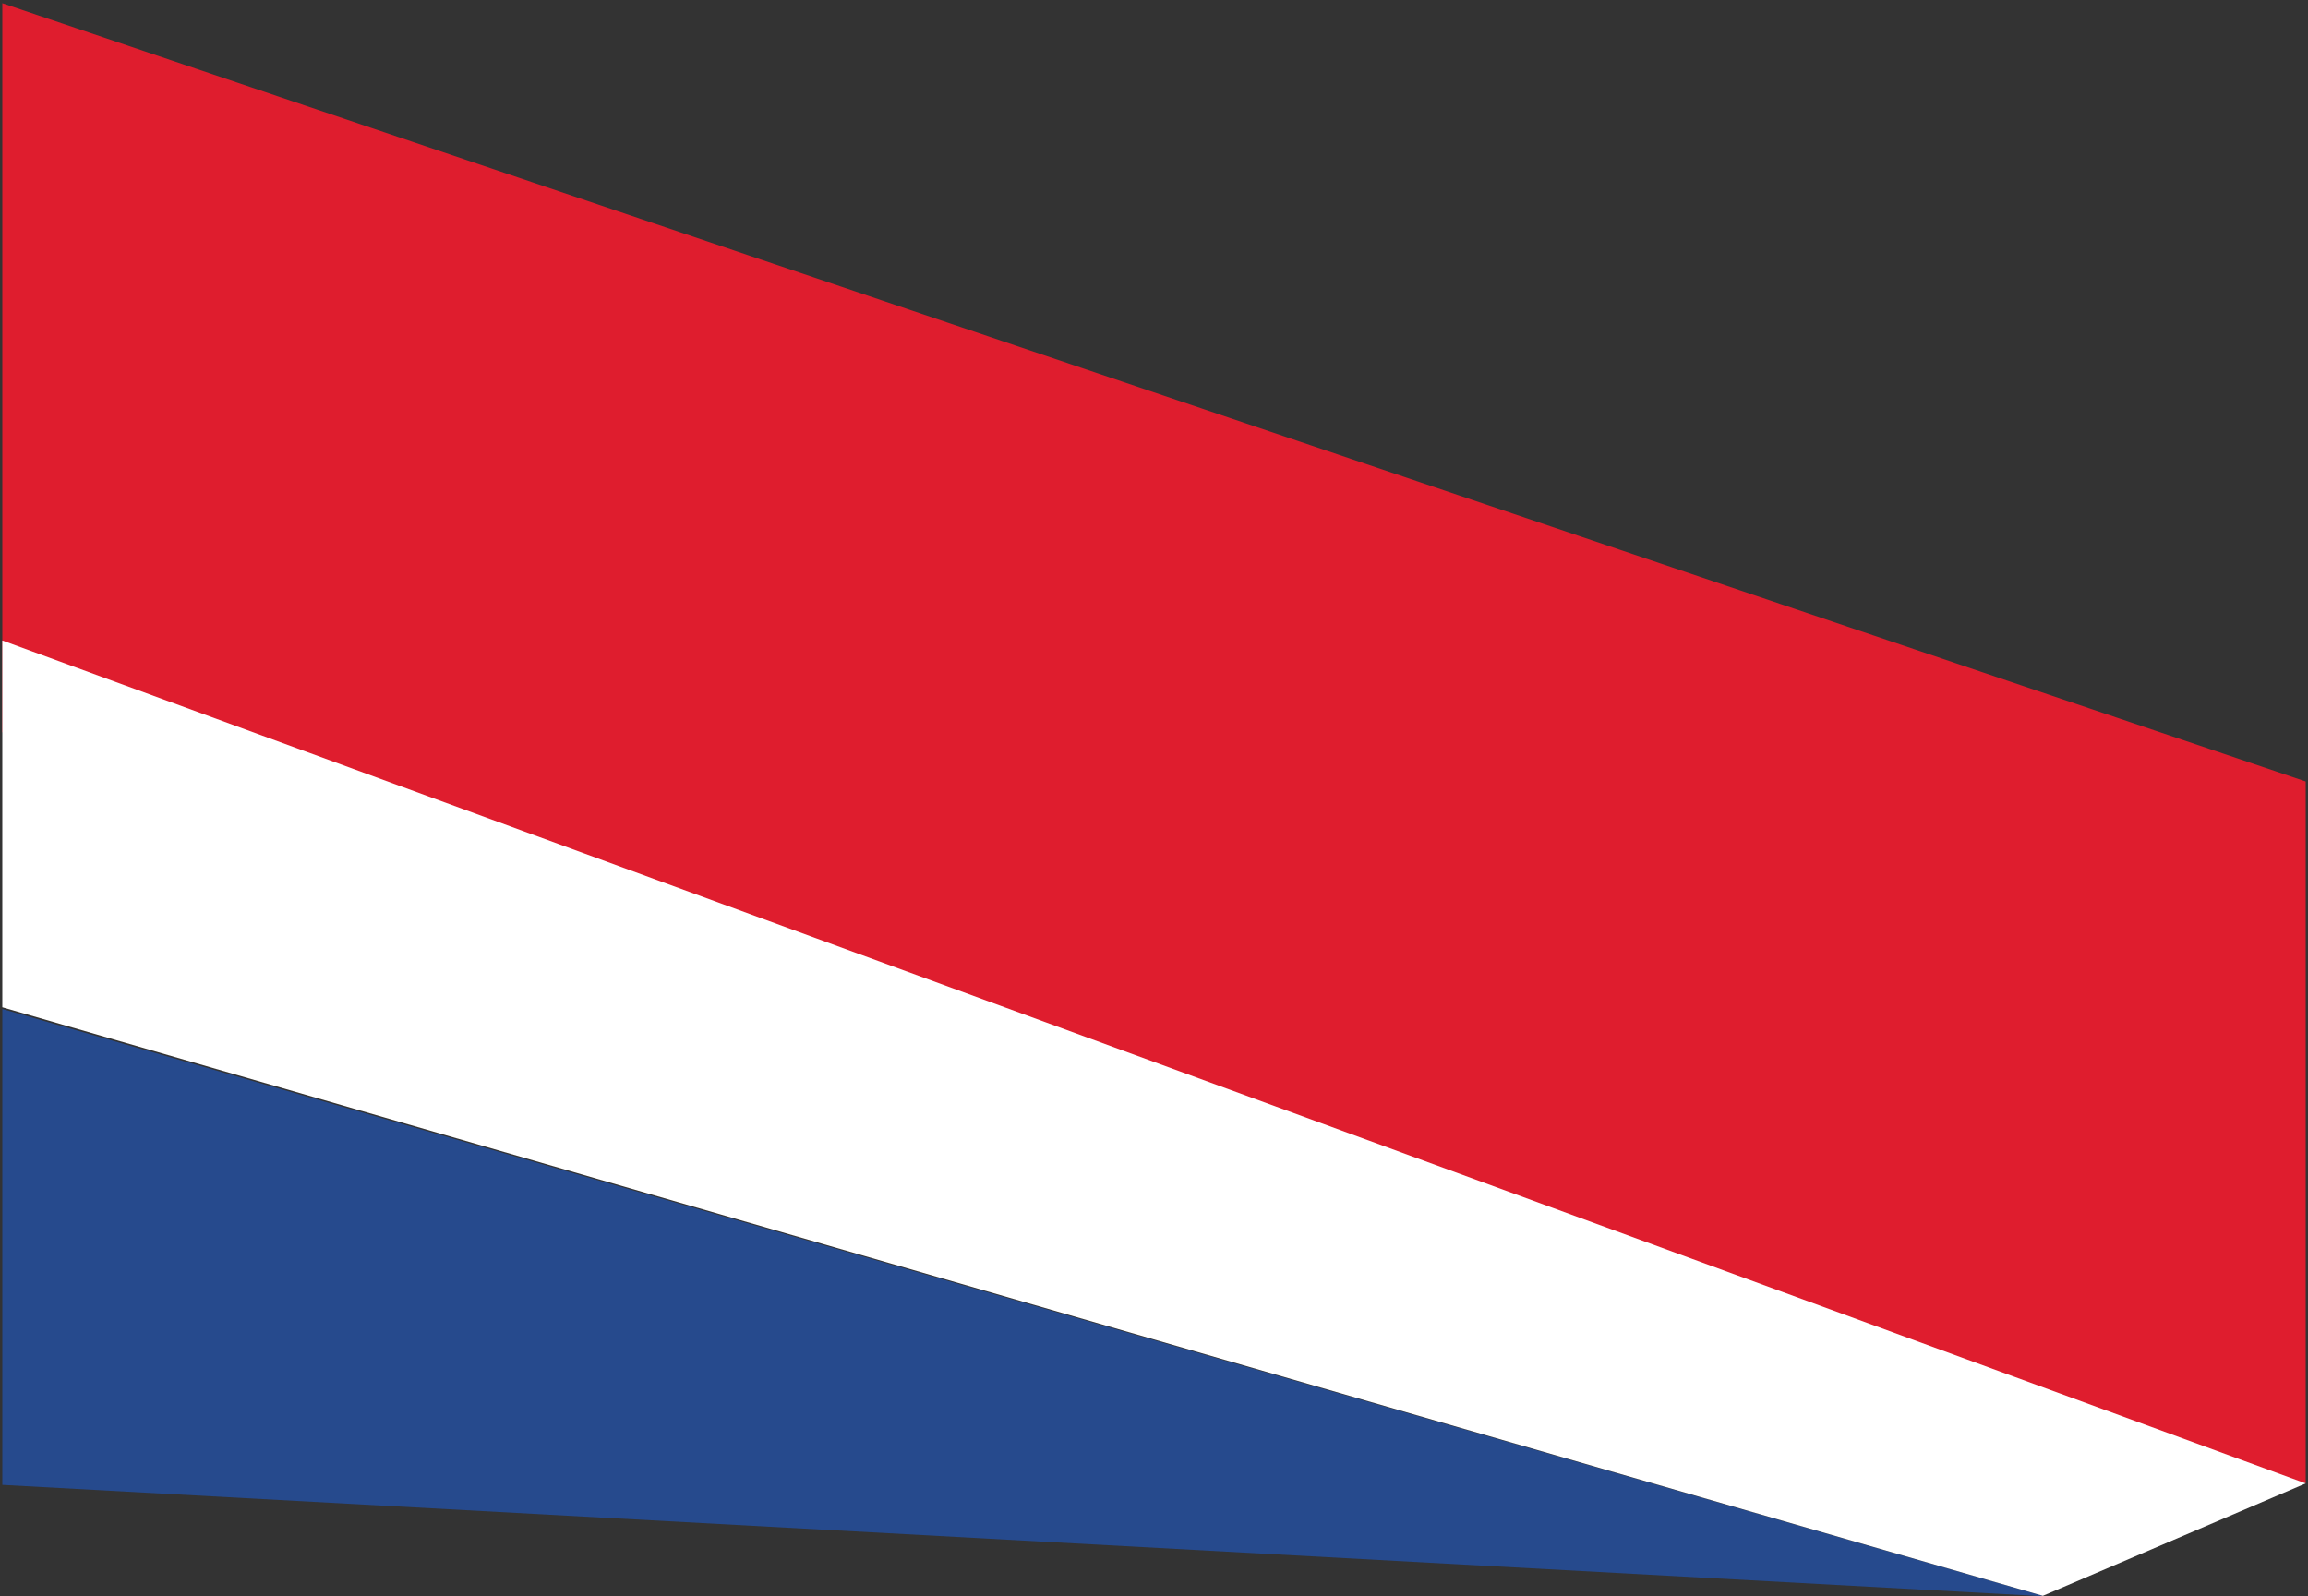
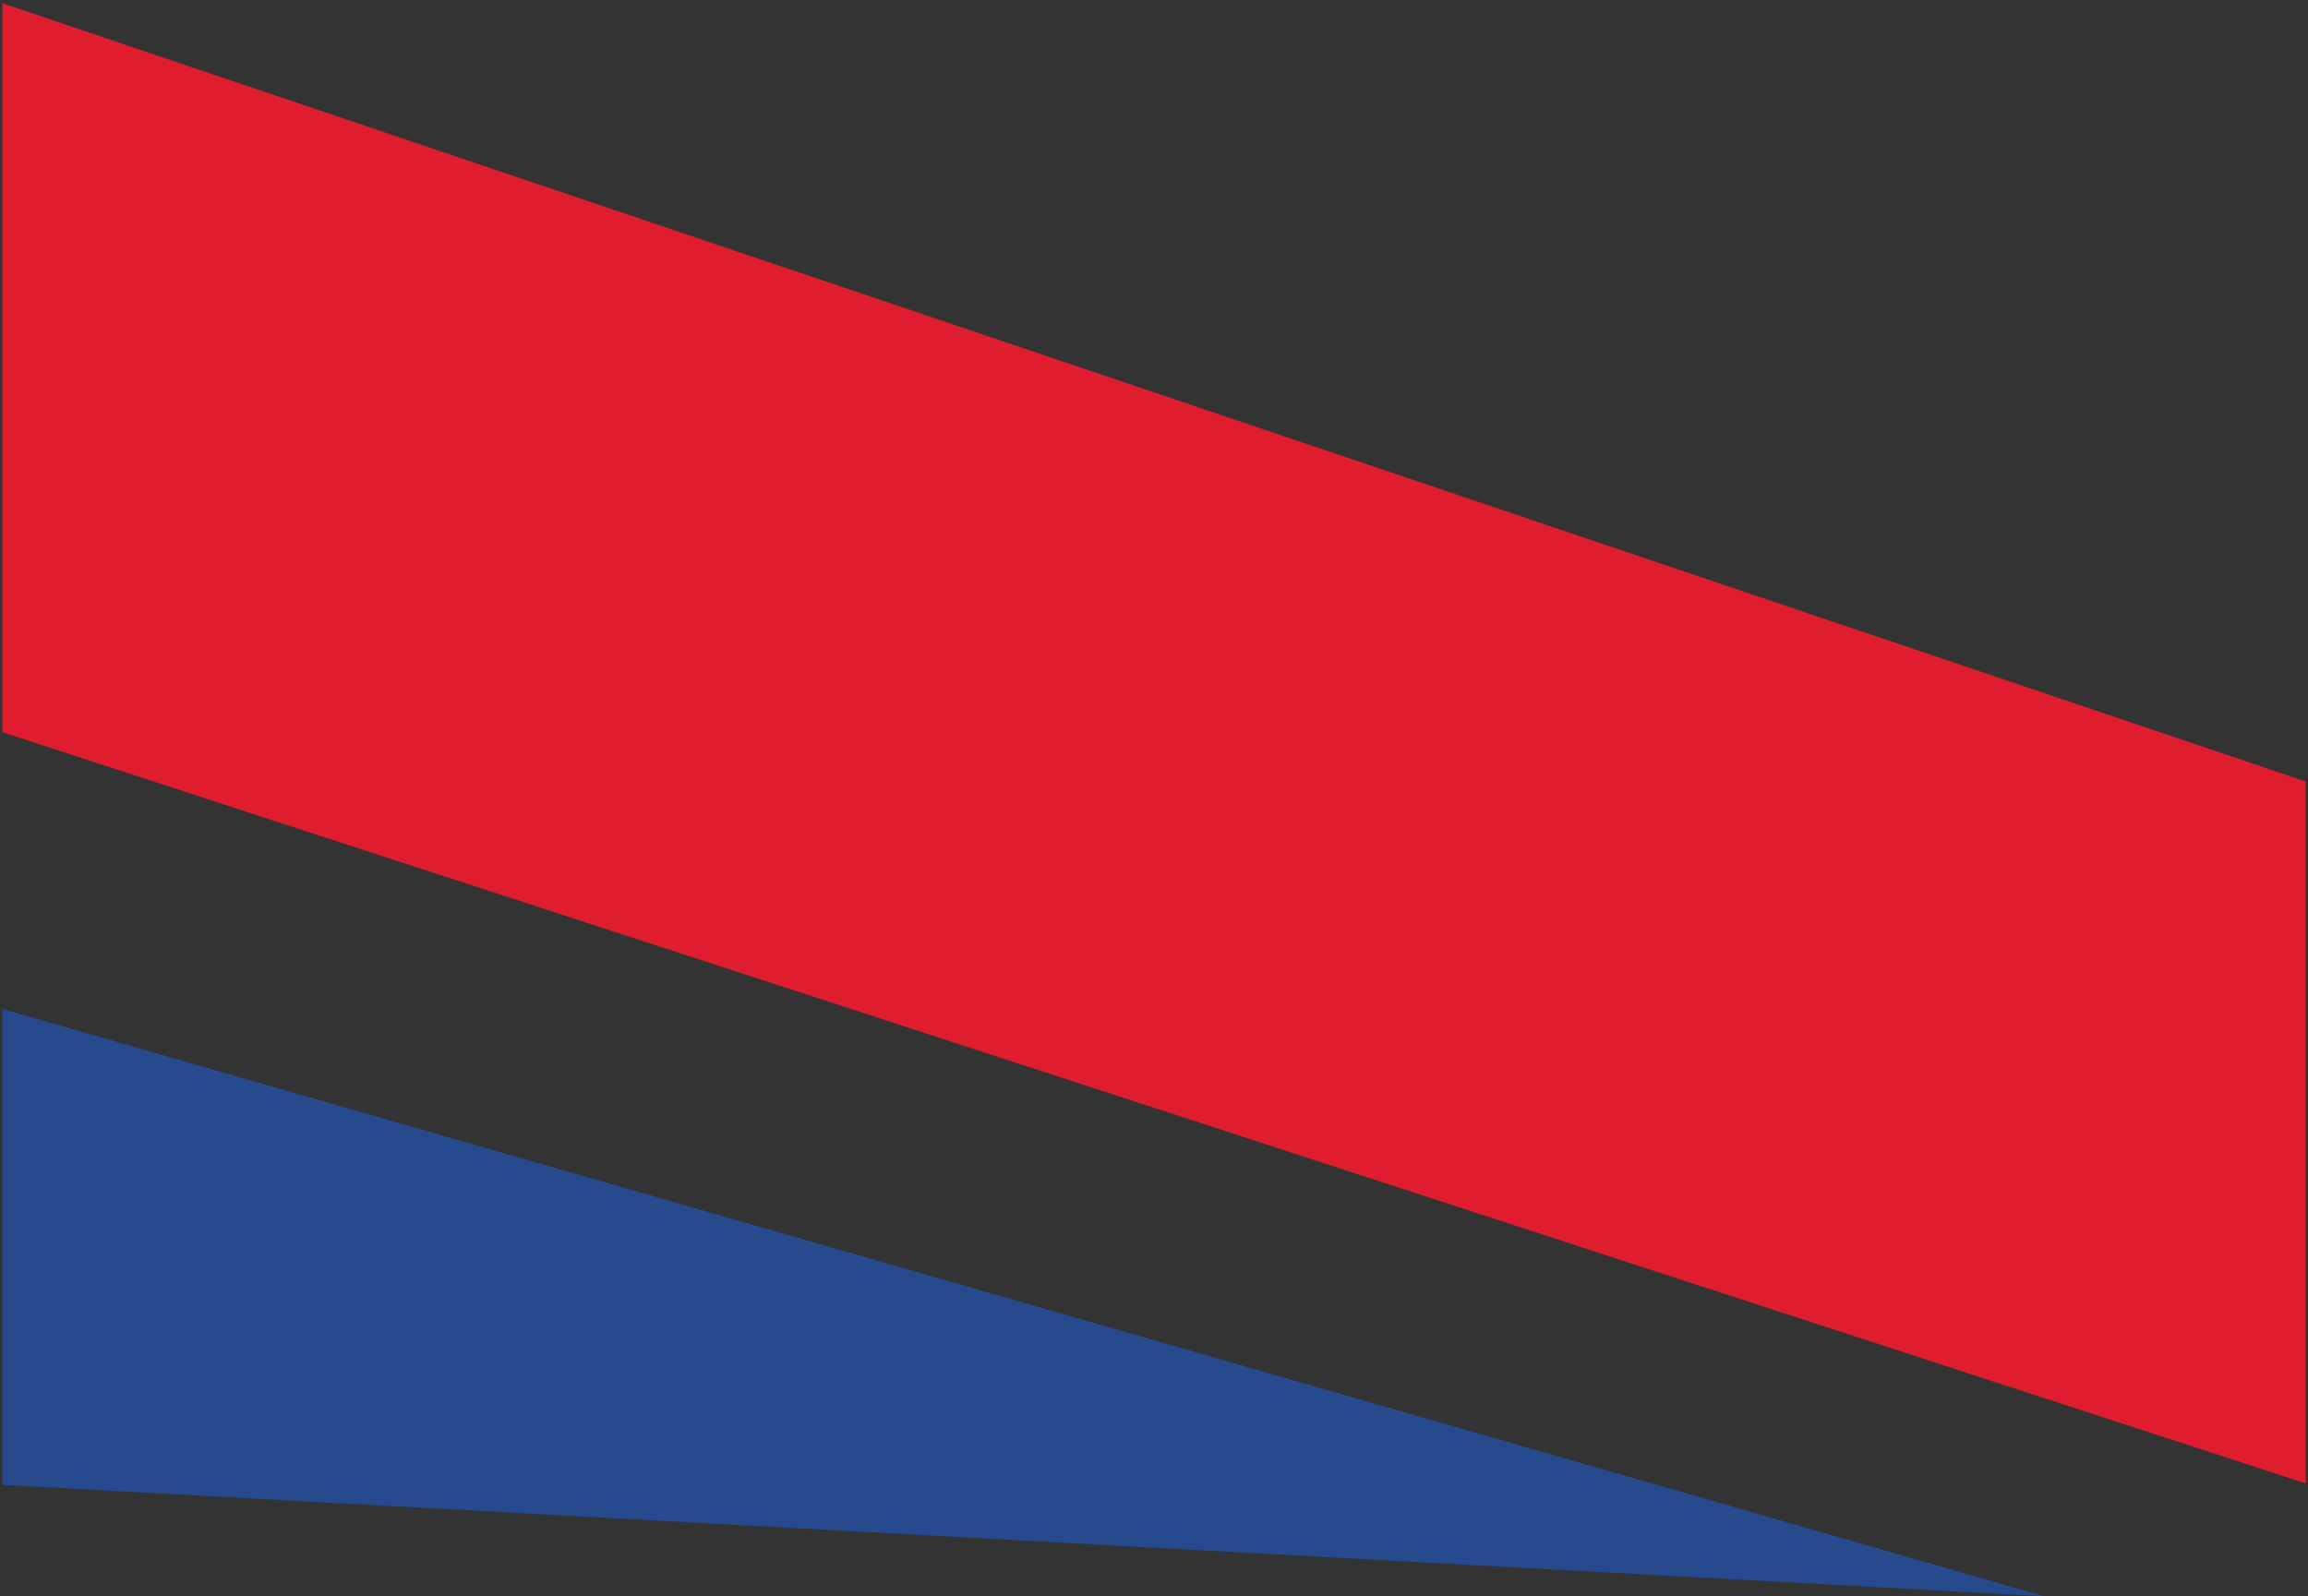
<svg xmlns="http://www.w3.org/2000/svg" width="501" height="346.557" viewBox="0 0 501 346.557">
  <rect x="0" y="0" width="501" height="346.557" fill="#333333" stroke="none" />
  <g id="mobile-unionjack2" transform="translate(0.5 -646.058)">
    <g id="Group_110" data-name="Group 110">
      <path id="Path_60" data-name="Path 60" d="M0,491.653l443.267,24.192L0,388.333Z" transform="translate(0 476.77)" fill="#264a8d" />
      <path id="Subtraction_4" data-name="Subtraction 4" d="M500,321.348h0L0,158.257V0L500,168.96V321.346Z" transform="translate(0 646.754)" fill="#df1d2e" stroke="rgba(0,0,0,0)" stroke-miterlimit="10" stroke-width="1" />
-       <path id="Path_142" data-name="Path 142" d="M0,467.964,442.948,595.738,500,571.332l-500-183Z" transform="translate(0 396.77)" fill="#fff" />
    </g>
  </g>
</svg>